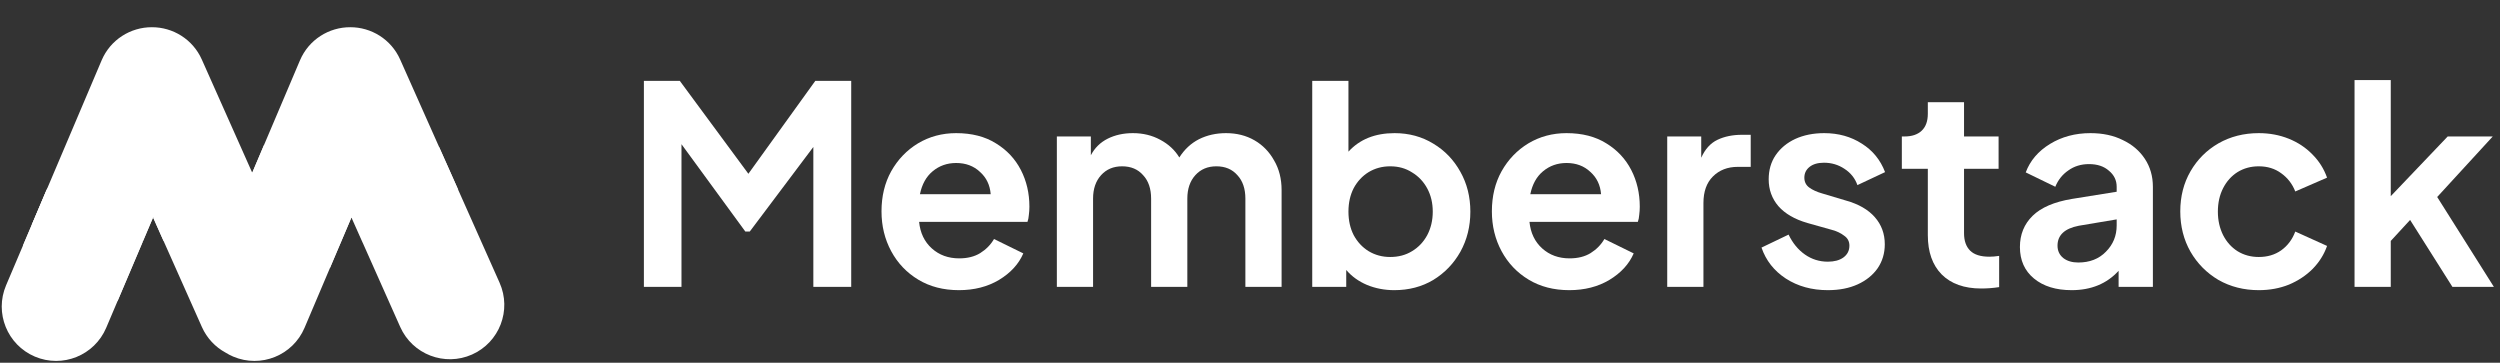
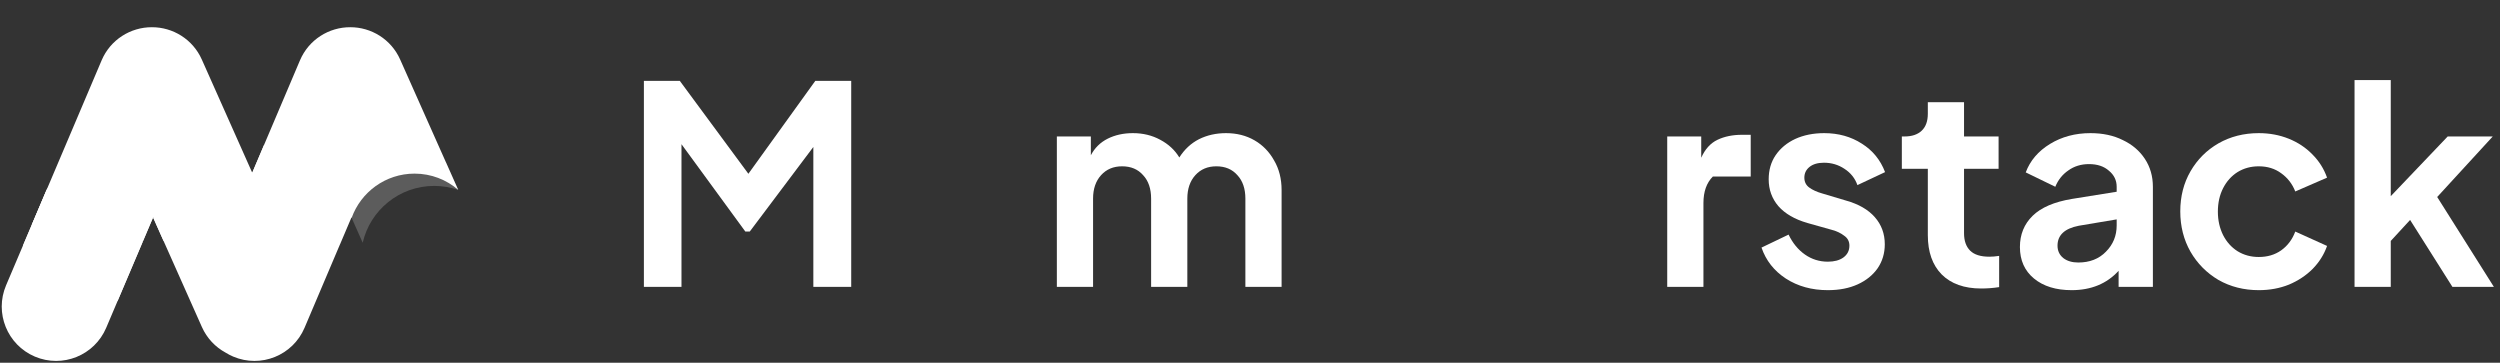
<svg xmlns="http://www.w3.org/2000/svg" width="889" height="129" viewBox="0 0 889 129" fill="none">
  <rect x="0" y="0" width="889" height="129" fill="#333333" stroke="none" />
  <g clip-path="url(#clip0)">
-     <path fill-rule="evenodd" clip-rule="evenodd" d="M156.189 52.354L177.657 100.548C182.001 110.3 177.613 121.726 167.856 126.068C158.098 130.41 146.666 126.024 142.322 116.272L124.968 77.313L117.319 95.322V52.354H156.189Z" fill="white" />
    <path fill-rule="evenodd" clip-rule="evenodd" d="M158.516 57.577L162.957 67.548C160.274 66.617 157.392 66.111 154.391 66.111C141.997 66.111 131.623 74.747 128.98 86.321L124.968 77.313L120.715 87.326V57.577H158.516Z" fill="white" fill-opacity="0.2" />
    <path fill-rule="evenodd" clip-rule="evenodd" d="M93.907 51.508V85.636H58.142L54.435 77.313L50.9 85.636H11.34V79.845L36.135 21.463C39.27 14.079 46.46 9.655 54.013 9.681C61.442 9.655 68.542 13.934 71.758 21.154L89.696 61.423L93.907 51.508Z" fill="white" />
    <path fill-rule="evenodd" clip-rule="evenodd" d="M89.67 61.365L89.696 61.423L106.667 21.463C109.803 14.079 116.993 9.655 124.545 9.681C131.974 9.655 139.074 13.934 142.29 21.154L162.939 67.508C158.775 63.914 153.35 61.74 147.416 61.74C137.107 61.74 128.331 68.302 125.04 77.476L124.968 77.313L108.296 116.567C104.123 126.394 92.77 130.979 82.938 126.807C81.991 126.406 81.078 125.931 80.206 125.385C76.6 123.426 73.588 120.308 71.79 116.272L54.502 77.464C57.104 78.209 59.853 78.608 62.694 78.608C74.652 78.608 84.96 71.545 89.67 61.365H89.67Z" fill="white" />
    <path fill-rule="evenodd" clip-rule="evenodd" d="M54.328 77.565L41.878 106.879C38.842 108.272 35.459 109.047 31.892 109.047C19.381 109.047 9.128 99.501 8.193 87.256L16.736 67.139C20.85 63.734 26.132 61.688 31.892 61.688C42.261 61.688 51.079 68.318 54.328 77.565Z" fill="white" />
    <path fill-rule="evenodd" clip-rule="evenodd" d="M50.674 86.169L37.764 116.567C33.59 126.394 22.237 130.979 12.405 126.808C2.573 122.636 -2.014 111.289 2.159 101.462L16.495 67.708C19.529 66.365 22.886 65.62 26.415 65.62C38.602 65.62 48.718 74.506 50.674 86.169V86.169Z" fill="white" />
    <path d="M228.967 102H242.336V51.276L265.043 82.34H266.616L289.225 52.26V102H302.692V28.766H289.913L266.124 61.795L241.746 28.766H228.967V102Z" fill="white" />
-     <path d="M340.988 103.179C346.428 103.179 351.179 101.967 355.242 99.542C359.371 97.052 362.254 93.906 363.892 90.105L353.473 84.994C352.293 87.025 350.655 88.696 348.557 90.007C346.526 91.252 344.036 91.875 341.087 91.875C337.22 91.875 333.976 90.695 331.355 88.336C328.733 85.977 327.226 82.831 326.833 78.899H365.367C365.629 78.178 365.793 77.359 365.858 76.442C365.989 75.459 366.055 74.475 366.055 73.493C366.055 68.709 365.039 64.351 363.008 60.419C360.976 56.486 358.027 53.341 354.161 50.982C350.294 48.557 345.576 47.344 340.005 47.344C335.025 47.344 330.503 48.557 326.44 50.982C322.442 53.406 319.264 56.716 316.905 60.91C314.611 65.039 313.464 69.79 313.464 75.164C313.464 80.341 314.611 85.059 316.905 89.319C319.198 93.579 322.409 96.954 326.538 99.444C330.667 101.934 335.483 103.179 340.988 103.179ZM340.005 57.961C343.413 57.961 346.231 59.01 348.459 61.107C350.753 63.138 352.031 65.792 352.293 69.069H327.128C327.849 65.53 329.356 62.81 331.65 60.91C334.009 58.944 336.794 57.961 340.005 57.961Z" fill="white" />
    <path d="M375.817 102H388.694V70.642C388.694 67.168 389.644 64.383 391.545 62.286C393.445 60.189 395.936 59.141 399.016 59.141C402.161 59.141 404.652 60.189 406.487 62.286C408.387 64.318 409.337 67.103 409.337 70.642V102H422.215V70.642C422.215 67.168 423.165 64.383 425.066 62.286C426.966 60.189 429.456 59.141 432.536 59.141C435.682 59.141 438.172 60.189 440.007 62.286C441.908 64.318 442.858 67.103 442.858 70.642V102H455.735V67.594C455.735 63.597 454.851 60.091 453.081 57.076C451.377 53.996 449.051 51.604 446.102 49.9C443.153 48.196 439.778 47.344 435.977 47.344C432.438 47.344 429.227 48.065 426.343 49.507C423.526 50.949 421.199 53.111 419.364 55.995C417.791 53.374 415.53 51.276 412.581 49.704C409.698 48.131 406.454 47.344 402.85 47.344C399.507 47.344 396.526 48 393.904 49.31C391.283 50.621 389.284 52.587 387.908 55.209V48.524H375.817V102Z" fill="white" />
-     <path d="M495.825 103.179C501.003 103.179 505.623 101.967 509.686 99.542C513.749 97.052 516.96 93.71 519.319 89.516C521.678 85.256 522.858 80.505 522.858 75.262C522.858 70.019 521.678 65.301 519.319 61.107C516.96 56.847 513.749 53.505 509.686 51.08C505.623 48.59 501.035 47.344 495.924 47.344C488.977 47.344 483.505 49.54 479.507 53.931V28.766H466.63V102H478.721V96.004C480.687 98.297 483.145 100.067 486.094 101.312C489.108 102.557 492.352 103.179 495.825 103.179ZM494.351 91.383C491.533 91.383 488.977 90.695 486.683 89.319C484.455 87.943 482.686 86.042 481.375 83.618C480.13 81.193 479.507 78.408 479.507 75.262C479.507 72.116 480.13 69.331 481.375 66.906C482.686 64.482 484.455 62.581 486.683 61.205C488.977 59.829 491.533 59.141 494.351 59.141C497.3 59.141 499.888 59.861 502.117 61.303C504.41 62.679 506.212 64.58 507.523 67.005C508.834 69.429 509.489 72.182 509.489 75.262C509.489 78.342 508.834 81.127 507.523 83.618C506.212 86.042 504.41 87.943 502.117 89.319C499.888 90.695 497.3 91.383 494.351 91.383Z" fill="white" />
-     <path d="M558.038 103.179C563.477 103.179 568.228 101.967 572.291 99.542C576.42 97.052 579.303 93.906 580.942 90.105L570.522 84.994C569.342 87.025 567.704 88.696 565.607 90.007C563.575 91.252 561.085 91.875 558.136 91.875C554.269 91.875 551.025 90.695 548.404 88.336C545.783 85.977 544.275 82.831 543.882 78.899H582.416C582.678 78.178 582.842 77.359 582.908 76.442C583.039 75.459 583.104 74.475 583.104 73.493C583.104 68.709 582.088 64.351 580.057 60.419C578.025 56.486 575.076 53.341 571.21 50.982C567.343 48.557 562.625 47.344 557.055 47.344C552.074 47.344 547.552 48.557 543.489 50.982C539.491 53.406 536.313 56.716 533.954 60.91C531.66 65.039 530.513 69.79 530.513 75.164C530.513 80.341 531.66 85.059 533.954 89.319C536.247 93.579 539.459 96.954 543.587 99.444C547.716 101.934 552.533 103.179 558.038 103.179ZM557.055 57.961C560.462 57.961 563.28 59.01 565.508 61.107C567.802 63.138 569.08 65.792 569.342 69.069H544.177C544.898 65.53 546.405 62.81 548.699 60.91C551.058 58.944 553.843 57.961 557.055 57.961Z" fill="white" />
-     <path d="M592.866 102H605.743V72.215C605.743 68.151 606.858 65.006 609.086 62.778C611.379 60.484 614.328 59.337 617.933 59.337H622.553V47.934H619.407C616.131 47.934 613.247 48.524 610.757 49.704C608.267 50.883 606.333 53.013 604.957 56.093V48.524H592.866V102Z" fill="white" />
+     <path d="M592.866 102H605.743V72.215C605.743 68.151 606.858 65.006 609.086 62.778H622.553V47.934H619.407C616.131 47.934 613.247 48.524 610.757 49.704C608.267 50.883 606.333 53.013 604.957 56.093V48.524H592.866V102Z" fill="white" />
    <path d="M649.981 103.179C654.044 103.179 657.583 102.491 660.598 101.115C663.612 99.739 665.971 97.838 667.675 95.414C669.379 92.923 670.231 90.073 670.231 86.862C670.231 83.126 669.052 79.915 666.692 77.228C664.333 74.541 660.925 72.575 656.469 71.33L647.917 68.774C646.082 68.25 644.575 67.562 643.395 66.71C642.215 65.858 641.626 64.678 641.626 63.171C641.626 61.598 642.248 60.32 643.493 59.337C644.738 58.354 646.442 57.863 648.605 57.863C651.292 57.863 653.717 58.584 655.879 60.025C658.107 61.467 659.647 63.4 660.499 65.825L670.329 61.205C668.691 56.88 665.939 53.505 662.072 51.08C658.206 48.59 653.749 47.344 648.703 47.344C644.837 47.344 641.396 48.033 638.382 49.409C635.433 50.785 633.106 52.718 631.402 55.209C629.764 57.633 628.945 60.484 628.945 63.761C628.945 67.431 630.092 70.609 632.385 73.296C634.745 75.983 638.185 77.982 642.707 79.292L651.456 81.75C653.16 82.209 654.601 82.897 655.781 83.814C657.026 84.666 657.649 85.846 657.649 87.353C657.649 89.122 656.928 90.531 655.486 91.58C654.11 92.563 652.275 93.054 649.981 93.054C646.967 93.054 644.247 92.203 641.822 90.499C639.397 88.795 637.464 86.436 636.022 83.421L626.389 88.041C627.962 92.629 630.845 96.298 635.039 99.051C639.299 101.803 644.28 103.179 649.981 103.179Z" fill="white" />
    <path d="M704.506 102.59C706.669 102.59 708.798 102.426 710.896 102.098V90.99C709.65 91.187 708.504 91.285 707.455 91.285C704.309 91.285 702.016 90.564 700.574 89.122C699.132 87.681 698.411 85.616 698.411 82.929V60.025H710.699V48.524H698.411V36.335H685.534V40.463C685.534 43.085 684.813 45.084 683.371 46.46C681.93 47.836 679.898 48.524 677.277 48.524H676.294V60.025H685.534V83.618C685.534 89.581 687.172 94.234 690.449 97.576C693.791 100.919 698.477 102.59 704.506 102.59Z" fill="white" />
    <path d="M736.666 103.179C743.612 103.179 749.183 100.886 753.377 96.298V102H765.566V66.415C765.566 62.679 764.616 59.37 762.715 56.486C760.815 53.603 758.194 51.375 754.851 49.802C751.575 48.164 747.741 47.344 743.35 47.344C737.976 47.344 733.192 48.622 728.998 51.178C724.804 53.734 721.921 57.109 720.348 61.303L730.866 66.415C731.849 63.99 733.389 62.057 735.486 60.615C737.583 59.108 740.041 58.354 742.859 58.354C745.808 58.354 748.167 59.141 749.936 60.713C751.771 62.221 752.689 64.121 752.689 66.415V68.184L736.764 70.74C730.473 71.789 725.82 73.787 722.805 76.737C719.791 79.686 718.283 83.388 718.283 87.844C718.283 92.563 719.955 96.298 723.297 99.051C726.639 101.803 731.095 103.179 736.666 103.179ZM731.652 87.353C731.652 83.618 734.175 81.258 739.222 80.275L752.689 78.014V80.177C752.689 83.847 751.411 86.96 748.855 89.516C746.365 92.071 743.088 93.349 739.025 93.349C736.862 93.349 735.093 92.825 733.717 91.776C732.341 90.662 731.652 89.188 731.652 87.353Z" fill="white" />
    <path d="M803.223 103.179C807.09 103.179 810.661 102.524 813.938 101.213C817.215 99.837 820.033 97.969 822.392 95.61C824.751 93.186 826.455 90.466 827.503 87.451L816.199 82.34C815.15 85.158 813.479 87.386 811.185 89.024C808.957 90.597 806.303 91.383 803.223 91.383C800.405 91.383 797.882 90.695 795.654 89.319C793.491 87.943 791.787 86.042 790.542 83.618C789.297 81.127 788.675 78.342 788.675 75.262C788.675 72.116 789.297 69.331 790.542 66.906C791.787 64.482 793.491 62.581 795.654 61.205C797.882 59.829 800.405 59.141 803.223 59.141C806.303 59.141 808.957 59.96 811.185 61.598C813.479 63.236 815.15 65.399 816.199 68.086L827.503 63.171C826.389 60.025 824.653 57.273 822.294 54.914C819.934 52.489 817.116 50.621 813.84 49.31C810.563 48 807.024 47.344 803.223 47.344C797.915 47.344 793.131 48.557 788.871 50.982C784.677 53.406 781.368 56.716 778.943 60.91C776.518 65.104 775.306 69.855 775.306 75.164C775.306 80.472 776.518 85.256 778.943 89.516C781.368 93.71 784.677 97.052 788.871 99.542C793.131 101.967 797.915 103.179 803.223 103.179Z" fill="white" />
    <path d="M837.274 102H850.152V85.682L857.033 78.211L872.073 102H886.818L866.666 70.052L886.425 48.524H870.402L850.152 69.757V28.471H837.274V102Z" fill="white" />
  </g>
  <defs>
    <clipPath id="clip0">
      <rect width="887.782" height="128.349" fill="white" transform="translate(0.617)" />
    </clipPath>
  </defs>
</svg>